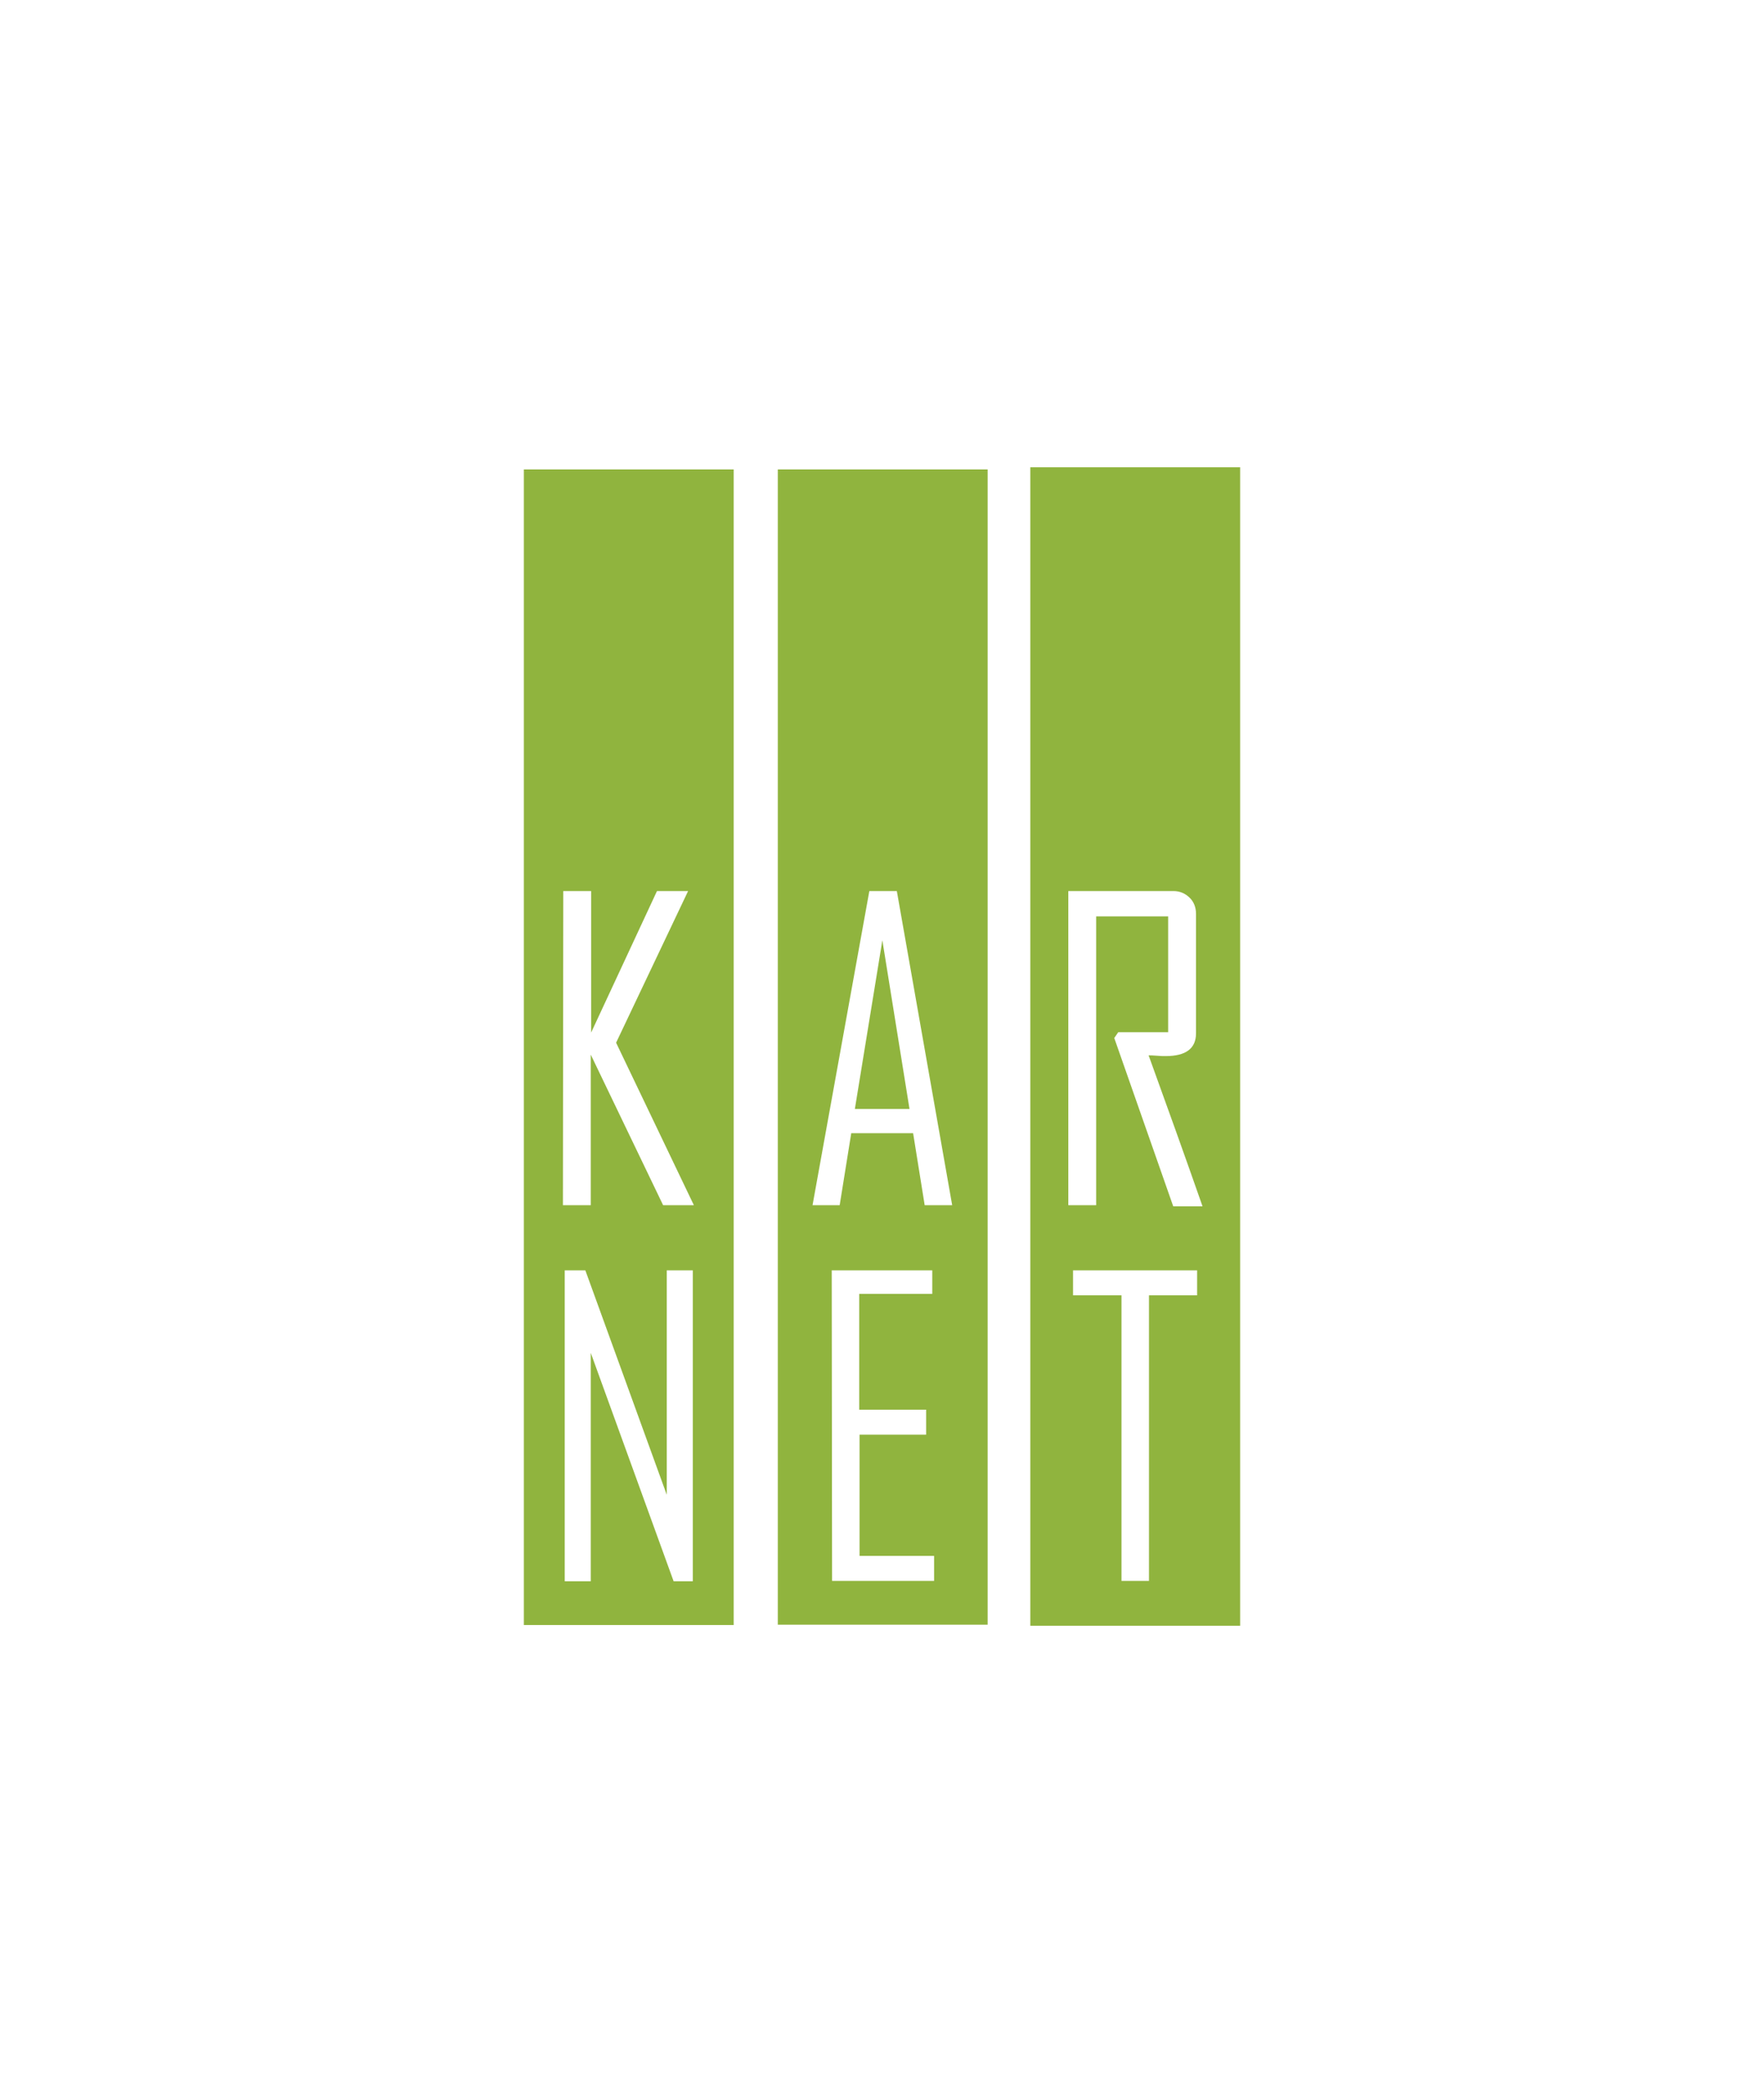
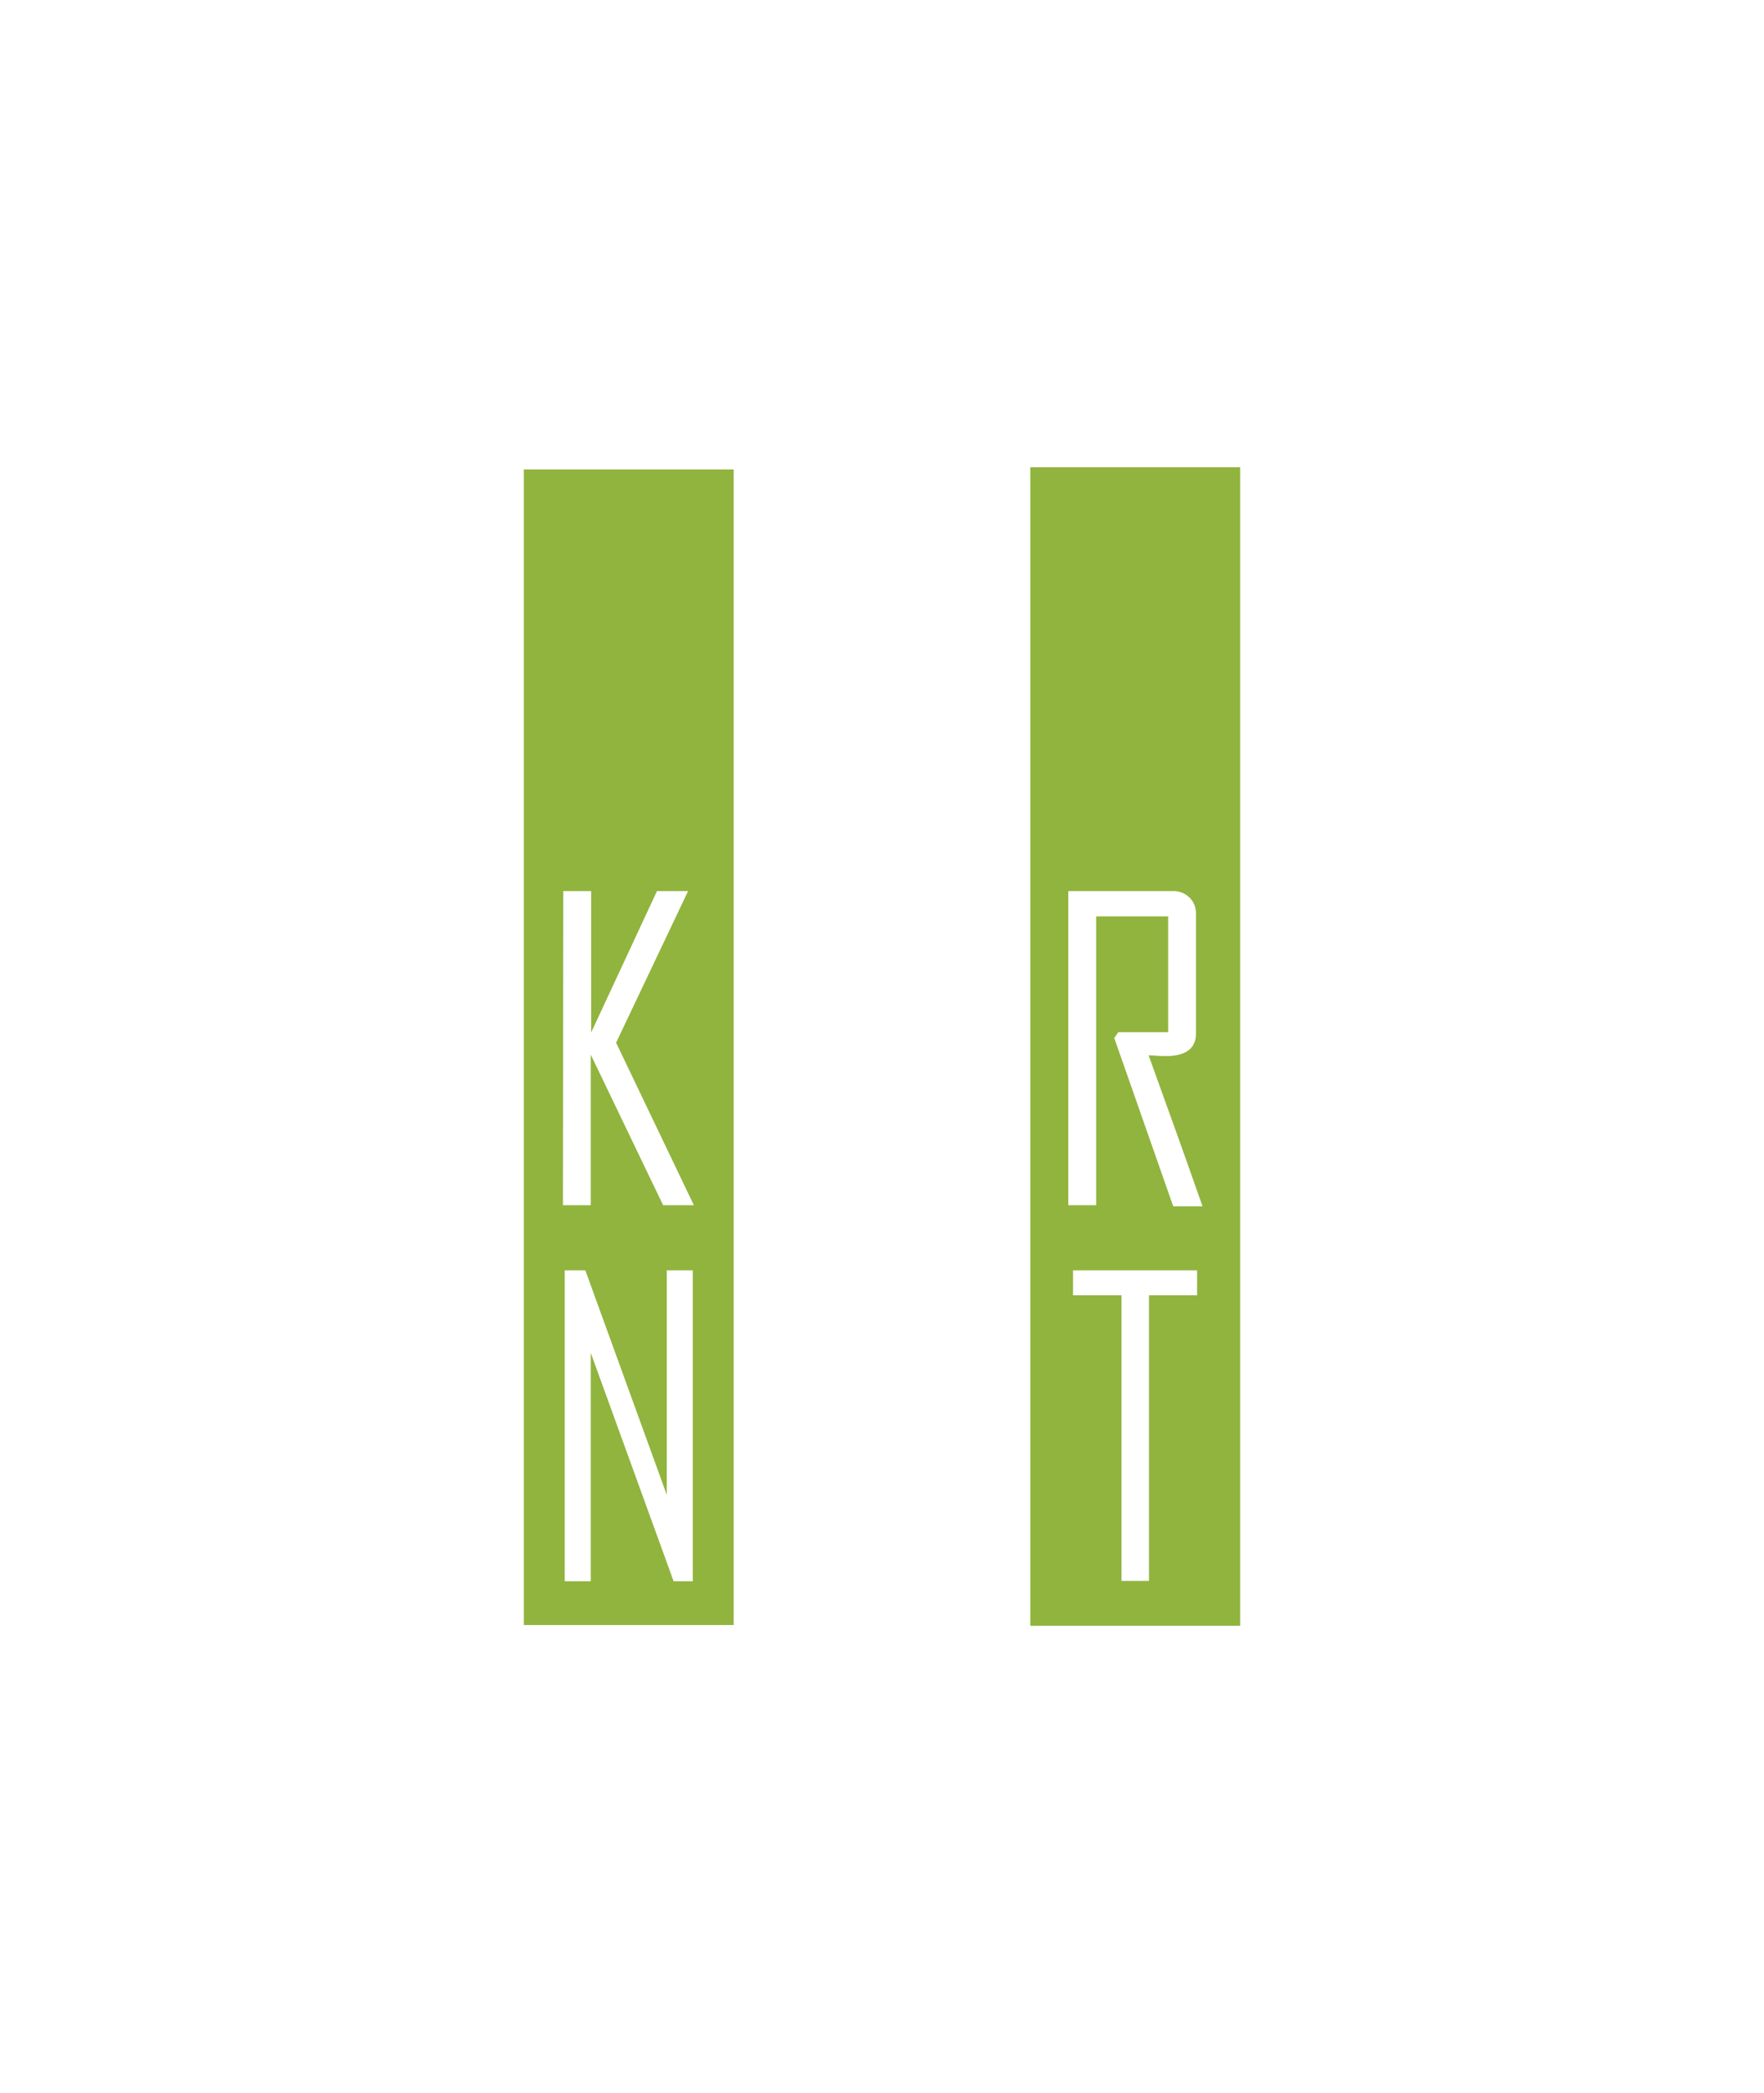
<svg xmlns="http://www.w3.org/2000/svg" version="1.1" id="Logo_Wisla_Krakow" x="0px" y="0px" viewBox="-53 131.6 487.6 578.3" style="enable-background:new -53 131.6 487.6 578.3;" xml:space="preserve">
  <style type="text/css">
	.st0{fill:#90B43E;}
</style>
  <g id="XMLID_1_">
    <path id="XMLID_316_" class="st0" d="M91.8,261.3v319.3h58V261.3H91.8L91.8,261.3z M103.1,482.6h5.7l22.5,62v-62h7.2v85.9h-5.3   l-22.9-63.1v63.1h-7.2V482.6L103.1,482.6z M102.7,377.8h7.7v39.1l18.2-39.1h8.6l-19.9,41.9l21.5,44.9h-8.5l-20-41.6l0,41.6h-7.7   L102.7,377.8L102.7,377.8z" />
    <path id="XMLID_197_" class="st0" d="M231.8,260.7v320.1h58V260.7H231.8L231.8,260.7z M243.6,482.6h34.3l0,6.9h-13.3l0,78.9H257   l0-78.9h-13.4L243.6,482.6L243.6,482.6z M242.3,377.8h29.1c1.8,0,3.3,0.7,4.5,1.9c1.1,1.1,1.7,2.6,1.7,4.4v33   c0,4.2-2.8,6.3-8.4,6.3c-0.6,0-1.4,0-2.4-0.1c-1.1-0.1-1.9-0.1-2.3-0.1c5,13.8,10,27.7,14.9,41.7h-8.1L255,418.4l1.1-1.6h13.8v-32   H250l0,79.8h-7.7L242.3,377.8L242.3,377.8z" />
-     <path id="XMLID_2_" class="st0" d="M162,261.3v319.2h58V261.3H162L162,261.3z M176.9,482.6h27.8l0,6.5h-20.2v32H203v6.9h-18.4v33.5   h20.6l0,6.9h-28.2L176.9,482.6L176.9,482.6z M187.3,377.8h7.6l15.3,86.8h-7.6l-3.2-19.9h-17.1l-3.2,19.9h-7.5L187.3,377.8   L187.3,377.8z M190.9,391.4l-7.6,46.6h15.1L190.9,391.4L190.9,391.4z" />
  </g>
</svg>